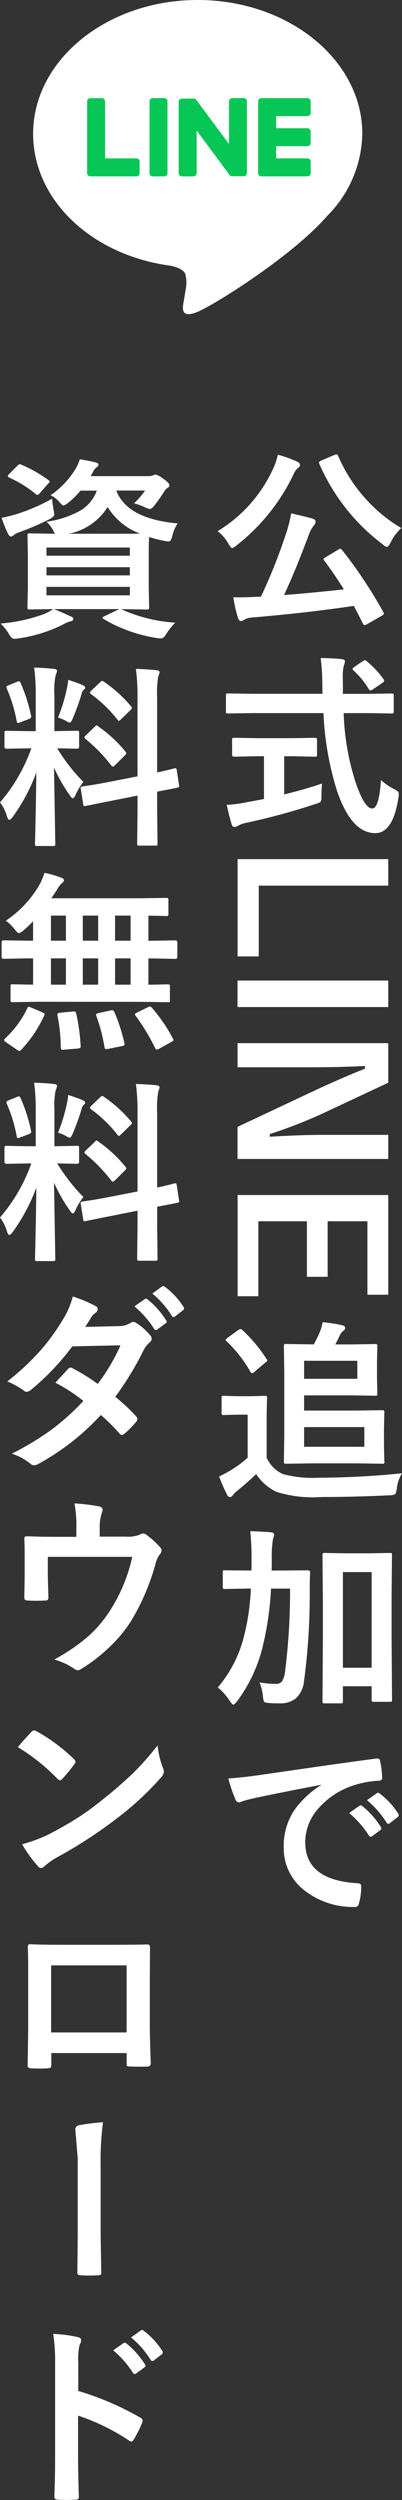
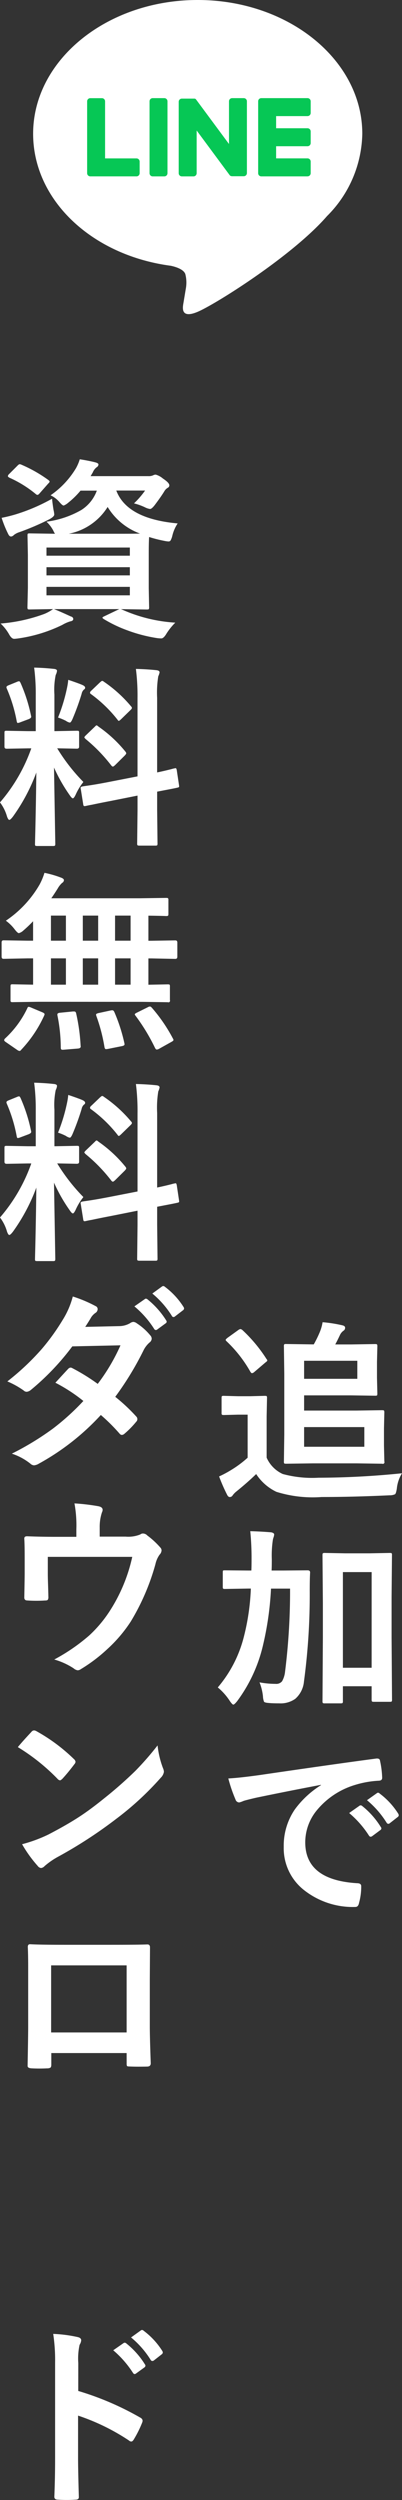
<svg xmlns="http://www.w3.org/2000/svg" width="31.041" height="192.729" viewBox="0 0 31.041 192.729">
  <rect x="0" y="0" width="31.041" height="192.729" fill="#333333" stroke="none" />
  <defs>
    <clipPath id="clip-path">
      <rect id="Rectangle_34857" data-name="Rectangle 34857" width="25.417" height="24.218" fill="none" />
    </clipPath>
  </defs>
  <g id="Group_181853" data-name="Group 181853" transform="translate(-201.734 1899.858)">
    <g id="Group_181329" data-name="Group 181329" transform="translate(192 -2369.325)">
      <path id="Path_125050" data-name="Path 125050" d="M11.147,7.148l1.992-.029q.125,0,.146.037a.3.3,0,0,1,.022.146L13.279,8.54v1.3l.029,1.238a.127.127,0,0,1-.168.168l-1.992-.029H7.815l-2.095.029q-.125,0-.146-.029a.273.273,0,0,1-.022-.139l.029-2.065V4.3L5.552,2.2a.267.267,0,0,1,.029-.161.273.273,0,0,1,.139-.022l2.051.029h.088a8.888,8.888,0,0,0,.469-.959A3.394,3.394,0,0,0,8.54.336a10.669,10.669,0,0,1,1.538.242q.2.051.2.183a.26.26,0,0,1-.117.227.83.83,0,0,0-.271.315q-.22.469-.374.747H10.73L12.6,2.021q.125,0,.146.037a.3.3,0,0,1,.022.146l-.029,1.208v1.2l.029,1.223q0,.125-.029.146a.273.273,0,0,1-.139.022L10.73,5.976H7.112V7.148Zm.615,2.791V8.422H7.112V9.938ZM11.221,4.7V3.31H7.112V4.7Zm3.45,7.28a2.745,2.745,0,0,0-.4,1.187q-.059.374-.139.432a.952.952,0,0,1-.417.081q-2.856.132-5.244.132a9.413,9.413,0,0,1-3.5-.4,3.83,3.83,0,0,1-1.56-1.37q-.674.652-1.516,1.333a1.542,1.542,0,0,0-.3.308.258.258,0,0,1-.22.132q-.125,0-.212-.183a13.514,13.514,0,0,1-.615-1.406,8.23,8.23,0,0,0,.886-.469,8.388,8.388,0,0,0,1.318-.974V7.463H2.014l-1.1.029q-.132,0-.154-.037A.249.249,0,0,1,.74,7.316V6.174q0-.117.029-.139a.3.3,0,0,1,.146-.022l1.1.029h.945L4.08,6.013q.125,0,.146.029a.252.252,0,0,1,.022.132L4.219,7.6v3.179a2.481,2.481,0,0,0,1.245,1.26,8.685,8.685,0,0,0,2.761.286A64.533,64.533,0,0,0,14.67,11.982ZM2.344.937A11.44,11.44,0,0,1,4.211,3.178a.186.186,0,0,1,.059.11q0,.051-.146.154l-.85.725a.367.367,0,0,1-.183.1q-.059,0-.132-.117A9.958,9.958,0,0,0,1.128,1.809q-.073-.066-.073-.11T1.2,1.538L2.014.952A.453.453,0,0,1,2.19.864.318.318,0,0,1,2.344.937ZM13.9,29.417a.267.267,0,0,1-.029.161.252.252,0,0,1-.132.022H12.473q-.1,0-.125-.037a.3.3,0,0,1-.022-.146V28.4H10.107v1.143a.249.249,0,0,1-.029.154.347.347,0,0,1-.154.022H8.708a.249.249,0,0,1-.154-.029.3.3,0,0,1-.022-.146l.029-4.849V21.961l-.029-3.669q0-.125.037-.146a.3.3,0,0,1,.146-.022l1.56.029h1.9l1.56-.029q.117,0,.139.029a.273.273,0,0,1,.022.139l-.029,3.237v3.105ZM12.327,19.6H10.107v7.375h2.219Zm-6.3,1.274H4.556a23.961,23.961,0,0,1-.615,4.351,11.64,11.64,0,0,1-2.007,4.336q-.212.256-.286.256t-.256-.256a4.614,4.614,0,0,0-.945-1.069,9.635,9.635,0,0,0,1.992-3.823A17.634,17.634,0,0,0,3,20.87h-.19L1,20.9a.232.232,0,0,1-.146-.029.252.252,0,0,1-.022-.132V19.61q0-.11.029-.132A.4.4,0,0,1,1,19.464l1.8.015H3.04q.015-.286.015-.916a20.843,20.843,0,0,0-.1-2.117q.813.022,1.619.088.227.051.227.168a.853.853,0,0,1-.044.205,1.348,1.348,0,0,0-.059.212,8.2,8.2,0,0,0-.081,1.487q0,.586-.015.872h.974l1.816-.015q.183,0,.183.168-.029.505-.029,1.421A50.163,50.163,0,0,1,7.1,28.041a2.012,2.012,0,0,1-.667,1.326,1.954,1.954,0,0,1-1.238.352q-.542,0-.82-.029-.308-.022-.359-.1a1.294,1.294,0,0,1-.081-.41A4,4,0,0,0,3.669,28.1a6.717,6.717,0,0,0,1.245.117.57.57,0,0,0,.5-.205,1.9,1.9,0,0,0,.227-.725A49.805,49.805,0,0,0,6.028,20.87ZM1.26,35.508q.8-.037,2.388-.256,5.955-.872,9.009-1.274a.635.635,0,0,1,.088-.007q.205,0,.227.168a7.061,7.061,0,0,1,.168,1.318q0,.227-.286.227a7.508,7.508,0,0,0-1.831.33,6.08,6.08,0,0,0-2.988,2.021,3.884,3.884,0,0,0-.835,2.4q0,2.9,3.992,3.149.33,0,.33.227a4.654,4.654,0,0,1-.168,1.289q-.059.315-.278.315a6.089,6.089,0,0,1-3.97-1.3,4.1,4.1,0,0,1-1.567-3.333A4.953,4.953,0,0,1,6.394,37.9a7.273,7.273,0,0,1,2.021-1.875V36q-2.7.513-5.039,1-.776.183-.945.242a1.78,1.78,0,0,1-.33.117.309.309,0,0,1-.286-.227A11.419,11.419,0,0,1,1.26,35.508Zm9.331,2.666.791-.557a.167.167,0,0,1,.1-.037.235.235,0,0,1,.132.066,6.283,6.283,0,0,1,1.421,1.611.181.181,0,0,1,.044.1.165.165,0,0,1-.081.132l-.63.469a.227.227,0,0,1-.125.044q-.066,0-.132-.1A7.662,7.662,0,0,0,10.591,38.174Zm1.377-.989.754-.535a.177.177,0,0,1,.1-.044.207.207,0,0,1,.125.066,5.8,5.8,0,0,1,1.428,1.545.263.263,0,0,1,.044.132.181.181,0,0,1-.088.139l-.6.469a.2.2,0,0,1-.117.051.179.179,0,0,1-.139-.1A7.226,7.226,0,0,0,11.968,37.185Z" transform="translate(26.104 571.061)" fill="#fff" />
-       <path id="Path_125051" data-name="Path 125051" d="M4.126,1.391v10H9.583v1.633h-7.5V1.391Zm9.36,0V13.029H11.443V1.391Zm11.711,0V13.029H22.722l-2.82-6Q19,5.09,18.233,3.186h-.205q.1,1.934.1,4.2v5.64H16.27V1.391h3.047l2.417,5.156a38.42,38.42,0,0,1,1.545,3.992h.205q-.146-2.373-.146-4.263V1.391Zm10.466,0V3H30V6.071H34.28v1.6H30v3.75h5.779v1.6h-7.8V1.391Z" transform="translate(41.104 533.616) rotate(90)" fill="#fff" />
-       <path id="Path_125052" data-name="Path 125052" d="M10.034,8.2A34.639,34.639,0,0,1,13.228,13a.293.293,0,0,1,.044.117q0,.066-.176.168l-1.128.645a.43.43,0,0,1-.183.073q-.073,0-.132-.117-.22-.454-.7-1.37-3.567.535-7.9.9a1.285,1.285,0,0,0-.564.168.47.47,0,0,1-.256.1q-.154,0-.227-.242a11.13,11.13,0,0,1-.359-1.589q.256.007.454.007.52,0,1.252-.037l.425-.015A41.87,41.87,0,0,0,5.713,6.958a10.214,10.214,0,0,0,.4-1.575q1.3.3,1.6.388t.286.256a.448.448,0,0,1-.117.271,2.383,2.383,0,0,0-.4.718q-1,2.688-1.919,4.666,2.4-.19,4.622-.439Q9.39,9.982,8.665,9.023a.2.2,0,0,1-.051-.1q0-.059.176-.168l.945-.564a.669.669,0,0,1,.176-.081Q9.939,8.107,10.034,8.2Zm4.585-1.685a3.755,3.755,0,0,0-.835,1.128q-.176.33-.286.33a.8.8,0,0,1-.315-.2,15.476,15.476,0,0,1-4.893-6.2.333.333,0,0,1-.029-.11q0-.066.183-.154l1-.425A.5.5,0,0,1,9.617.842q.066,0,.132.132A11.862,11.862,0,0,0,11.96,4.365,11.348,11.348,0,0,0,14.619,6.518ZM.432,6.76A10.95,10.95,0,0,0,4.768,1.838,4.758,4.758,0,0,0,5.083.864a9.537,9.537,0,0,1,1.479.527q.227.1.227.256a.271.271,0,0,1-.132.22,1.234,1.234,0,0,0-.344.469A15.329,15.329,0,0,1,1.9,7.851a.874.874,0,0,1-.344.212q-.088,0-.286-.33A3.086,3.086,0,0,0,.432,6.76ZM3.149,20.782l-1.926.029q-.1,0-.125-.026a.317.317,0,0,1-.022-.157V19.449a.315.315,0,0,1,.022-.161.21.21,0,0,1,.125-.022l1.926.029H8.533l-.015-.615a16.459,16.459,0,0,0-.125-2.146q1.143.029,1.633.088.242.029.242.183a2.3,2.3,0,0,1-.088.315,3.425,3.425,0,0,0-.081.938q0,.183.007.579V19.3h1.846l1.919-.029q.117,0,.139.037a.3.3,0,0,1,.022.146v1.179A.267.267,0,0,1,14,20.79a.229.229,0,0,1-.132.022l-1.919-.029H10.166a19.257,19.257,0,0,0,.857,5.134q.718,2.219,1.348,2.219.535,0,.674-2.2a4.177,4.177,0,0,0,.974.681,1.5,1.5,0,0,1,.33.212.277.277,0,0,1,.073.205,2.841,2.841,0,0,1-.029.286q-.425,2.739-1.809,2.717-1.838-.022-2.944-3.3a23.427,23.427,0,0,1-1.033-5.955Zm3.01,3.325H5.574v2.944q1.707-.417,2.922-.842a8.972,8.972,0,0,0-.044.945.952.952,0,0,1-.066.469,1.034,1.034,0,0,1-.381.161,51.065,51.065,0,0,1-5.369,1.458,2.037,2.037,0,0,0-.63.227.7.7,0,0,1-.271.1q-.146,0-.212-.2-.139-.417-.388-1.516a8.768,8.768,0,0,0,1.436-.176l1.443-.271v-3.3H3.5l-1.78.037q-.168,0-.168-.154V22.87a.267.267,0,0,1,.029-.161.273.273,0,0,1,.139-.022l1.78.029H6.16l1.772-.029q.125,0,.154.037a.3.3,0,0,1,.022.146V23.99q0,.11-.029.132a.323.323,0,0,1-.146.022Zm5.793-7.317a6.914,6.914,0,0,1,1.289,1.377.232.232,0,0,1,.051.125q0,.073-.154.176l-.71.483a.428.428,0,0,1-.19.088q-.066,0-.139-.117a6.487,6.487,0,0,0-1.172-1.428.2.2,0,0,1-.073-.117q0-.059.139-.154l.63-.432A.453.453,0,0,1,11.8,16.7.241.241,0,0,1,11.953,16.791Z" transform="translate(26.104 503.658)" fill="#fff" />
    </g>
    <path id="Path_125053" data-name="Path 125053" d="M10.071,11.967a11.771,11.771,0,0,0,4.094,1,4.818,4.818,0,0,0-.732.93q-.19.286-.344.286a2.579,2.579,0,0,1-.359-.029,11.672,11.672,0,0,1-2.285-.6,10.171,10.171,0,0,1-1.816-.872q-.088-.059-.088-.1t.168-.117l1.135-.542H4.8q.483.19,1.274.557.212.059.212.205t-.227.183a2.768,2.768,0,0,0-.615.271,11.324,11.324,0,0,1-3.42,1.047q-.234.029-.3.029-.19,0-.374-.315a3.482,3.482,0,0,0-.674-.864,12.561,12.561,0,0,0,3.376-.74,3.281,3.281,0,0,0,.674-.374l-1.816.029q-.117,0-.139-.029a.347.347,0,0,1-.022-.154L2.783,10.3V7.734L2.754,6.247q0-.117.029-.139a.252.252,0,0,1,.132-.022l1.963.029a1.248,1.248,0,0,1-.132-.242,2.625,2.625,0,0,0-.527-.688,7.283,7.283,0,0,0,2.688-.9,2.969,2.969,0,0,0,1.2-1.494H6.848a6.438,6.438,0,0,1-.959.938,1.151,1.151,0,0,1-.344.212q-.1,0-.352-.3a2,2,0,0,0-.659-.491,6.746,6.746,0,0,0,1.97-2.1A3.54,3.54,0,0,0,6.79.373q.7.11,1.187.234.256.066.256.168a.264.264,0,0,1-.139.212.956.956,0,0,0-.3.4l-.168.286H12.07a.826.826,0,0,0,.374-.059.472.472,0,0,1,.205-.059,1.457,1.457,0,0,1,.557.3q.5.33.5.527a.217.217,0,0,1-.125.19.74.74,0,0,0-.264.271q-.242.4-.74,1.062-.234.3-.359.3a1.239,1.239,0,0,1-.4-.132,4.476,4.476,0,0,0-.842-.3,6.486,6.486,0,0,0,.857-.989H9.609q.828,2.183,4.739,2.534a2.924,2.924,0,0,0-.417.974,1.463,1.463,0,0,1-.132.344.191.191,0,0,1-.168.073,2.026,2.026,0,0,1-.3-.044,10.071,10.071,0,0,1-1.187-.3q-.029.388-.029,1.362V10.3l.029,1.472a.278.278,0,0,1-.026.154q-.026.029-.143.029l-2.007-.029ZM9.91,6.115q1.194,0,1.531-.015a4.9,4.9,0,0,1-2.5-2.051,4.573,4.573,0,0,1-3,2.065Zm.747,4.746v-.652H4.219v.652ZM4.219,9.323h6.438v-.63H4.219Zm6.438-2.146H4.219v.63h6.438ZM4.651,3.413q.015.249.11.857a2.179,2.179,0,0,1,.059.359q0,.161-.374.366A19.577,19.577,0,0,1,2.1,6a1.34,1.34,0,0,0-.4.212.346.346,0,0,1-.212.117q-.125,0-.212-.168a8.642,8.642,0,0,1-.52-1.274A11.159,11.159,0,0,0,1.86,4.614,14.237,14.237,0,0,0,4.651,3.413ZM2.285.791A10.686,10.686,0,0,1,4.351,1.962q.11.081.11.132t-.11.154l-.645.732q-.117.139-.183.139a.235.235,0,0,1-.132-.066,8.759,8.759,0,0,0-2.036-1.26q-.117-.073-.117-.117a.28.28,0,0,1,.1-.168l.63-.63q.117-.125.183-.125A.387.387,0,0,1,2.285.791Zm.981,15.641q.813.022,1.523.1.242.022.242.154a.883.883,0,0,1-.1.315,5.658,5.658,0,0,0-.1,1.509v2.82h.117L6.57,21.3q.125,0,.146.029a.273.273,0,0,1,.022.139v1.062q0,.154-.168.154l-1.523-.029A14.26,14.26,0,0,0,7.068,25.25a4.524,4.524,0,0,0-.6.989q-.132.271-.212.271t-.234-.227A12.56,12.56,0,0,1,4.8,24.137l.1,5.881q0,.117-.037.146a.273.273,0,0,1-.139.022H3.494q-.117,0-.139-.029a.273.273,0,0,1-.022-.139q0-.059.022-.9.059-2.6.081-4.6a14.239,14.239,0,0,1-1.816,3.413q-.19.242-.271.242t-.176-.256A3.269,3.269,0,0,0,.63,26.825a12.934,12.934,0,0,0,2.417-4.167H2.776l-1.633.029q-.168,0-.168-.154V21.471q0-.125.029-.146a.273.273,0,0,1,.139-.022l1.633.029h.615V18.548A15.679,15.679,0,0,0,3.267,16.432Zm5.691,8.833,2.292-.447V18.812a16.546,16.546,0,0,0-.125-2.278q.879.022,1.6.1.227.029.227.168a1.261,1.261,0,0,1-.1.3,7.839,7.839,0,0,0-.088,1.663v5.75q.557-.117.989-.227.073-.015.249-.066l.11-.022a.4.4,0,0,1,.081-.015q.059,0,.088.161l.176,1.172q.007.059.007.073,0,.081-.154.1-.044.015-.476.1-.52.1-1.069.205v1.4l.029,2.593a.232.232,0,0,1-.029.146.273.273,0,0,1-.139.022H11.382q-.117,0-.139-.037a.229.229,0,0,1-.022-.132l.029-2.578V26.3l-2.058.41q-.842.161-1.458.293-.132.022-.344.066l-.132.029a.5.5,0,0,1-.1.015q-.088,0-.1-.132l-.19-1.187a.617.617,0,0,1-.015-.1q0-.066.146-.1.037-.007.286-.044Q8.013,25.448,8.958,25.265ZM8.232,20.98A10.026,10.026,0,0,1,10.305,22.9a.289.289,0,0,1,.073.139q0,.051-.117.176l-.74.732q-.125.117-.176.117t-.125-.088a12.313,12.313,0,0,0-1.978-2.036.573.573,0,0,1-.1-.125q0-.044.117-.161l.688-.659q.1-.11.139-.11T8.232,20.98Zm.4-3.472a10.224,10.224,0,0,1,2.117,1.912.185.185,0,0,1,.066.125q0,.059-.11.161l-.718.7q-.139.132-.183.132t-.1-.088a10.281,10.281,0,0,0-2.043-1.97q-.081-.051-.081-.11a.254.254,0,0,1,.11-.168l.659-.63q.132-.117.168-.117A.229.229,0,0,1,8.635,17.508ZM5.112,20.284A13.279,13.279,0,0,0,5.8,18.021a5.027,5.027,0,0,0,.1-.645q.894.3,1.135.417.168.088.168.183a.151.151,0,0,1-.088.146.591.591,0,0,0-.183.337,19.026,19.026,0,0,1-.688,1.9q-.132.315-.227.315a.819.819,0,0,1-.3-.139A4.191,4.191,0,0,0,5.112,20.284ZM2.219,17.618a12.4,12.4,0,0,1,.806,2.52.314.314,0,0,1,.015.081q0,.11-.205.19l-.645.242a.708.708,0,0,1-.183.051q-.066,0-.088-.146a11.563,11.563,0,0,0-.762-2.5.338.338,0,0,1-.029-.117q0-.081.19-.154l.63-.256a.443.443,0,0,1,.146-.044Q2.153,17.479,2.219,17.618Zm1.37,24.577-1.978.029a.232.232,0,0,1-.146-.029.252.252,0,0,1-.022-.132V41.008q0-.117.029-.139a.273.273,0,0,1,.139-.022l1.575.029V38.848H2.747L.9,38.884q-.146,0-.146-.168V37.625q0-.168.146-.168l1.846.029h.439v-1.5a9.931,9.931,0,0,1-.754.718.828.828,0,0,1-.344.2q-.1,0-.33-.3a3.265,3.265,0,0,0-.674-.659,8.441,8.441,0,0,0,2.607-2.791,4.986,4.986,0,0,0,.374-.9,8.065,8.065,0,0,1,1.289.374q.212.081.212.19a.252.252,0,0,1-.139.212,1.767,1.767,0,0,0-.344.439q-.271.432-.491.747H11.4l2.051-.029q.132,0,.154.029a.215.215,0,0,1,.029.139v1.077q0,.11-.037.132a.3.3,0,0,1-.146.022l-.183-.007q-.535-.015-1.179-.022v1.934h.242l1.838-.029q.154,0,.154.168v1.091q0,.168-.154.168l-1.838-.037h-.242v2.029l1.5-.029q.117,0,.139.029a.252.252,0,0,1,.022.132v1.055a.122.122,0,0,1-.161.161l-1.985-.029Zm5.925-1.318h1.2V38.848h-1.2Zm-2.49,0H8.21V38.848H7.024Zm-2.461,0H5.72V38.848H4.563Zm4.951-3.391h1.2V35.552h-1.2Zm-2.49,0H8.21V35.552H7.024Zm-2.461,0H5.72V35.552H4.563ZM2.732,42.708q.044-.125.11-.125a.708.708,0,0,1,.19.059l.872.366q.168.073.168.146a.4.4,0,0,1-.037.117A9.663,9.663,0,0,1,2.263,45.9a.177.177,0,0,1-.132.088.5.5,0,0,1-.183-.088l-.85-.586q-.146-.088-.146-.168a.25.25,0,0,1,.081-.132A7.607,7.607,0,0,0,2.732,42.708Zm9.631-.044a12.356,12.356,0,0,1,1.619,2.366.249.249,0,0,1,.044.11q0,.066-.183.161l-.945.527a.444.444,0,0,1-.161.051q-.066,0-.132-.117a14.923,14.923,0,0,0-1.516-2.5.2.2,0,0,1-.051-.1q0-.051.168-.132l.828-.41a.4.4,0,0,1,.168-.059Q12.268,42.554,12.363,42.664Zm-2.9.33a13.109,13.109,0,0,1,.769,2.38.617.617,0,0,1,.015.1q0,.1-.2.139l-1.062.212a1.2,1.2,0,0,1-.168.022q-.088,0-.117-.146a13.132,13.132,0,0,0-.63-2.41.425.425,0,0,1-.022-.11q0-.073.2-.117l.93-.2a.881.881,0,0,1,.132-.015Q9.4,42.854,9.463,42.993Zm-3.208-.051h.11q.117,0,.146.154a14.623,14.623,0,0,1,.344,2.49.241.241,0,0,1,.007.059q0,.132-.205.154l-1.077.088q-.1.007-.132.007-.125,0-.125-.161a12.654,12.654,0,0,0-.256-2.476.777.777,0,0,1-.007-.088q0-.117.234-.132Zm-2.988,5.49q.813.022,1.523.1.242.022.242.154a.883.883,0,0,1-.1.315,5.658,5.658,0,0,0-.1,1.509v2.82h.117L6.57,53.3q.125,0,.146.029a.273.273,0,0,1,.022.139v1.062q0,.154-.168.154l-1.523-.029A14.26,14.26,0,0,0,7.068,57.25a4.524,4.524,0,0,0-.6.989q-.132.271-.212.271t-.234-.227A12.56,12.56,0,0,1,4.8,56.137l.1,5.881q0,.117-.037.146a.273.273,0,0,1-.139.022H3.494q-.117,0-.139-.029a.273.273,0,0,1-.022-.139q0-.059.022-.9.059-2.6.081-4.6a14.239,14.239,0,0,1-1.816,3.413q-.19.242-.271.242t-.176-.256A3.269,3.269,0,0,0,.63,58.825a12.934,12.934,0,0,0,2.417-4.167H2.776l-1.633.029q-.168,0-.168-.154V53.471q0-.125.029-.146a.273.273,0,0,1,.139-.022l1.633.029h.615V50.548A15.679,15.679,0,0,0,3.267,48.432Zm5.691,8.833,2.292-.447V50.812a16.546,16.546,0,0,0-.125-2.278q.879.022,1.6.1.227.029.227.168a1.261,1.261,0,0,1-.1.3,7.839,7.839,0,0,0-.088,1.663v5.75q.557-.117.989-.227.073-.015.249-.066l.11-.022a.4.4,0,0,1,.081-.015q.059,0,.088.161l.176,1.172q.007.059.007.073,0,.081-.154.1-.044.015-.476.1-.52.1-1.069.205v1.4l.029,2.593a.232.232,0,0,1-.029.146.273.273,0,0,1-.139.022H11.382q-.117,0-.139-.037a.229.229,0,0,1-.022-.132l.029-2.578V58.3l-2.058.41q-.842.161-1.458.293-.132.022-.344.066l-.132.029a.5.5,0,0,1-.1.015q-.088,0-.1-.132l-.19-1.187a.617.617,0,0,1-.015-.1q0-.066.146-.1.037-.007.286-.044Q8.013,57.448,8.958,57.265ZM8.232,52.98A10.026,10.026,0,0,1,10.305,54.9a.289.289,0,0,1,.073.139q0,.051-.117.176l-.74.732q-.125.117-.176.117t-.125-.088a12.313,12.313,0,0,0-1.978-2.036.573.573,0,0,1-.1-.125q0-.044.117-.161l.688-.659q.1-.11.139-.11T8.232,52.98Zm.4-3.472a10.224,10.224,0,0,1,2.117,1.912.185.185,0,0,1,.066.125q0,.059-.11.161l-.718.7q-.139.132-.183.132t-.1-.088a10.281,10.281,0,0,0-2.043-1.97q-.081-.051-.081-.11a.254.254,0,0,1,.11-.168l.659-.63q.132-.117.168-.117A.229.229,0,0,1,8.635,49.508ZM5.112,52.284A13.279,13.279,0,0,0,5.8,50.021a5.027,5.027,0,0,0,.1-.645q.894.3,1.135.417.168.088.168.183a.151.151,0,0,1-.088.146.591.591,0,0,0-.183.337,19.026,19.026,0,0,1-.688,1.9q-.132.315-.227.315a.819.819,0,0,1-.3-.139A4.191,4.191,0,0,0,5.112,52.284ZM2.219,49.618a12.4,12.4,0,0,1,.806,2.52.314.314,0,0,1,.015.081q0,.11-.205.19l-.645.242a.708.708,0,0,1-.183.051q-.066,0-.088-.146a11.563,11.563,0,0,0-.762-2.5.338.338,0,0,1-.029-.117q0-.081.19-.154l.63-.256a.443.443,0,0,1,.146-.044Q2.153,49.479,2.219,49.618Zm7.31,23.031a13.843,13.843,0,0,1,1.619,1.516.281.281,0,0,1,.088.205.273.273,0,0,1-.088.2,7.125,7.125,0,0,1-.93.945.328.328,0,0,1-.183.073.244.244,0,0,1-.161-.088,14.108,14.108,0,0,0-1.458-1.45A18.693,18.693,0,0,1,3.633,77.8a.875.875,0,0,1-.374.132.456.456,0,0,1-.286-.132,4.587,4.587,0,0,0-1.428-.769A21.934,21.934,0,0,0,4.717,75.1a18.527,18.527,0,0,0,2.351-2.131,12.678,12.678,0,0,0-2.161-1.406q.9-.981.989-1.069a.29.29,0,0,1,.2-.1.514.514,0,0,1,.146.059,15.153,15.153,0,0,1,1.934,1.2,14.839,14.839,0,0,0,1.758-2.974l-3.721.081A19.277,19.277,0,0,1,3,72.129a.6.6,0,0,1-.3.132.331.331,0,0,1-.242-.1,6.6,6.6,0,0,0-1.26-.7,19.274,19.274,0,0,0,2.659-2.5,16.754,16.754,0,0,0,1.589-2.2,6.516,6.516,0,0,0,.806-1.846,10.273,10.273,0,0,1,1.758.74.253.253,0,0,1,.161.234.359.359,0,0,1-.183.3,1.262,1.262,0,0,0-.308.315q-.176.308-.469.754l2.644-.059a1.7,1.7,0,0,0,.82-.227.5.5,0,0,1,.256-.1.529.529,0,0,1,.271.117,4.52,4.52,0,0,1,1.025.916.389.389,0,0,1,.117.271.4.4,0,0,1-.168.286,1.976,1.976,0,0,0-.447.571A23.724,23.724,0,0,1,9.529,72.649Zm1.479-6.973.8-.557a.138.138,0,0,1,.088-.037.237.237,0,0,1,.139.066,6.517,6.517,0,0,1,1.421,1.6.214.214,0,0,1,.044.11.163.163,0,0,1-.088.132l-.63.461a.2.2,0,0,1-.117.051.179.179,0,0,1-.139-.1A7.431,7.431,0,0,0,11.008,65.677Zm1.384-.989.747-.542a.2.2,0,0,1,.1-.037.235.235,0,0,1,.132.066,5.8,5.8,0,0,1,1.428,1.545.227.227,0,0,1,.044.125.2.2,0,0,1-.1.146l-.6.461a.2.2,0,0,1-.117.051.162.162,0,0,1-.132-.1A7.1,7.1,0,0,0,12.393,64.688ZM8.328,83.427h2.007a2.452,2.452,0,0,0,1.128-.168.33.33,0,0,1,.205-.073.469.469,0,0,1,.337.154,6.325,6.325,0,0,1,1,.923.332.332,0,0,1,.1.227.518.518,0,0,1-.154.33,2.022,2.022,0,0,0-.322.74,17.471,17.471,0,0,1-1.9,4.409A10.9,10.9,0,0,1,8.914,92.1,12.292,12.292,0,0,1,6.87,93.645a.446.446,0,0,1-.242.088.62.62,0,0,1-.315-.154A5.451,5.451,0,0,0,4.819,92.9a14.365,14.365,0,0,0,2.7-1.853A9.73,9.73,0,0,0,9.1,89.169a12.677,12.677,0,0,0,1.743-4.182H4.321v1.26q0,.374.022.967.022.74.022.85a.373.373,0,0,1-.051.242.3.3,0,0,1-.19.044q-.33.022-.688.022t-.688-.022q-.242,0-.242-.227.029-1.531.029-1.86V85.046q0-1.018-.029-1.45v-.029q0-.168.212-.168,1.069.044,2.278.044H6.526v-.586a9.307,9.307,0,0,0-.146-1.992,16.18,16.18,0,0,1,1.853.22q.322.066.322.278a.429.429,0,0,1-.051.19,3.515,3.515,0,0,0-.176,1.157ZM2.007,99.654q.374-.454,1.047-1.172a.273.273,0,0,1,.212-.117.471.471,0,0,1,.2.073,13.515,13.515,0,0,1,2.864,2.131.361.361,0,0,1,.132.212.327.327,0,0,1-.088.19q-.491.652-.93,1.128-.125.117-.183.117a.32.32,0,0,1-.19-.117A15.459,15.459,0,0,0,2.007,99.654Zm.33,7.485a11.014,11.014,0,0,0,2.029-.747q1.45-.754,2.41-1.384.842-.549,1.9-1.406a31.748,31.748,0,0,0,2.4-2.109,22.682,22.682,0,0,0,1.721-1.97,7.028,7.028,0,0,0,.417,1.75.788.788,0,0,1,.073.286.82.82,0,0,1-.242.454,23.115,23.115,0,0,1-3.45,3.179,34.563,34.563,0,0,1-4.526,2.937,5.873,5.873,0,0,0-1,.7.429.429,0,0,1-.271.146.373.373,0,0,1-.256-.161A9.891,9.891,0,0,1,2.336,107.14Zm8.071,16.1H4.592v.886q0,.19-.073.242a.517.517,0,0,1-.256.051q-.293.015-.593.015t-.593-.015q-.315-.015-.315-.183V124.2q.044-2.336.044-2.981V116.57q0-.879-.029-1.509,0-.212.168-.212.791.044,2.681.044H9.192q2.117,0,2.82-.029.2,0,.2.227v.073l-.015,2.424v3.582q0,.813.073,2.856,0,.256-.286.256-.352.007-.688.007t-.688-.015q-.139,0-.176-.044a.515.515,0,0,1-.022-.19Zm0-1.589v-5.171H4.578v5.171ZM6.672,149.288a22.464,22.464,0,0,1,4.768,2.043q.2.1.2.256a.36.36,0,0,1-.029.132,8.525,8.525,0,0,1-.645,1.3q-.1.168-.2.168a.249.249,0,0,1-.168-.073,16.529,16.529,0,0,0-3.94-1.926v3.318q0,.82.059,2.937v.044q0,.183-.271.183-.337.022-.667.022t-.667-.022q-.286,0-.286-.227.059-1.45.059-2.952v-7.383a13.552,13.552,0,0,0-.146-2.219,10.573,10.573,0,0,1,1.875.242q.286.059.286.256a.777.777,0,0,1-.125.344,4.971,4.971,0,0,0-.1,1.406Zm2.7-3.135.791-.549a.167.167,0,0,1,.1-.037.235.235,0,0,1,.132.066,6.325,6.325,0,0,1,1.421,1.6.187.187,0,0,1,.044.11.179.179,0,0,1-.081.132l-.637.461a.2.2,0,0,1-.117.051q-.066,0-.132-.1A7.817,7.817,0,0,0,9.375,146.153Zm1.377-.989.754-.542a.167.167,0,0,1,.1-.037.207.207,0,0,1,.125.066,5.792,5.792,0,0,1,1.428,1.545.255.255,0,0,1,.044.125.185.185,0,0,1-.088.146l-.6.469a.219.219,0,0,1-.117.044.166.166,0,0,1-.139-.1A7.1,7.1,0,0,0,10.752,145.164Z" transform="translate(201.104 -1864.825)" fill="#fff" />
-     <path id="Path_125055" data-name="Path 125055" d="M1.575,6.416A22.149,22.149,0,0,0,4.812,6.6H9.646q.71,0,1.831-.022,1.428-.022,1.619-.029h.073q.2,0,.2.212.022.344.022.71t-.022.7q0,.227-.212.227H13.1q-2.249-.029-3.347-.029h-5.4l-2.2.183A.33.33,0,0,1,1.8,8.239,14.264,14.264,0,0,1,1.575,6.416Z" transform="translate(216.104 -1737.825) rotate(90)" fill="#fff" />
    <g id="Group_181328" data-name="Group 181328" transform="translate(204.292 -1899.858)">
      <g id="Group_179225" data-name="Group 179225" clip-path="url(#clip-path)">
        <path id="Path_104822" data-name="Path 104822" d="M25.417,10.313C25.417,4.627,19.716,0,12.708,0S0,4.627,0,10.313c0,5.1,4.521,9.368,10.628,10.175.414.089.977.273,1.12.627a2.61,2.61,0,0,1,.041,1.149s-.149.9-.181,1.088c-.055.321-.255,1.257,1.1.685s7.319-4.31,9.985-7.378h0a9.176,9.176,0,0,0,2.724-6.345" fill="#fff" />
        <path id="Path_104823" data-name="Path 104823" d="M149.686,69.542h-3.57a.243.243,0,0,1-.243-.243v0h0V63.758h0v-.005a.243.243,0,0,1,.243-.243h3.57a.243.243,0,0,1,.243.243v.9a.243.243,0,0,1-.243.243H147.26v.936h2.426a.243.243,0,0,1,.243.243v.9a.243.243,0,0,1-.243.243H147.26v.936h2.426a.243.243,0,0,1,.243.243v.9a.243.243,0,0,1-.243.243" transform="translate(-128.497 -55.945)" fill="#06c755" />
        <path id="Path_104824" data-name="Path 104824" d="M38.812,69.542a.243.243,0,0,0,.243-.243v-.9a.243.243,0,0,0-.243-.243H36.386v-4.4a.243.243,0,0,0-.243-.243h-.9a.243.243,0,0,0-.243.243v5.542h0v0a.243.243,0,0,0,.243.243h3.57Z" transform="translate(-30.83 -55.945)" fill="#06c755" />
        <path id="Path_104825" data-name="Path 104825" d="M76.595,63.51h-.9a.243.243,0,0,0-.243.243V69.3a.243.243,0,0,0,.243.243h.9a.243.243,0,0,0,.243-.243V63.753a.243.243,0,0,0-.243-.243" transform="translate(-66.463 -55.945)" fill="#06c755" />
        <path id="Path_104826" data-name="Path 104826" d="M99.393,63.51h-.9a.243.243,0,0,0-.243.243v3.294L95.712,63.62a.268.268,0,0,0-.02-.025l0,0-.015-.015,0,0-.013-.011-.007,0-.013-.009-.007,0-.013-.007-.008,0-.014-.006-.008,0-.015,0-.009,0-.014,0-.01,0-.013,0H94.61a.243.243,0,0,0-.243.243V69.3a.243.243,0,0,0,.243.243h.9a.243.243,0,0,0,.243-.243V66.006l2.541,3.431a.246.246,0,0,0,.063.061l0,0,.015.009.007,0,.012.006.012.005.008,0,.017.005h0a.247.247,0,0,0,.063.008h.9a.243.243,0,0,0,.243-.243V63.753a.243.243,0,0,0-.243-.243" transform="translate(-83.126 -55.945)" fill="#06c755" />
      </g>
    </g>
  </g>
</svg>